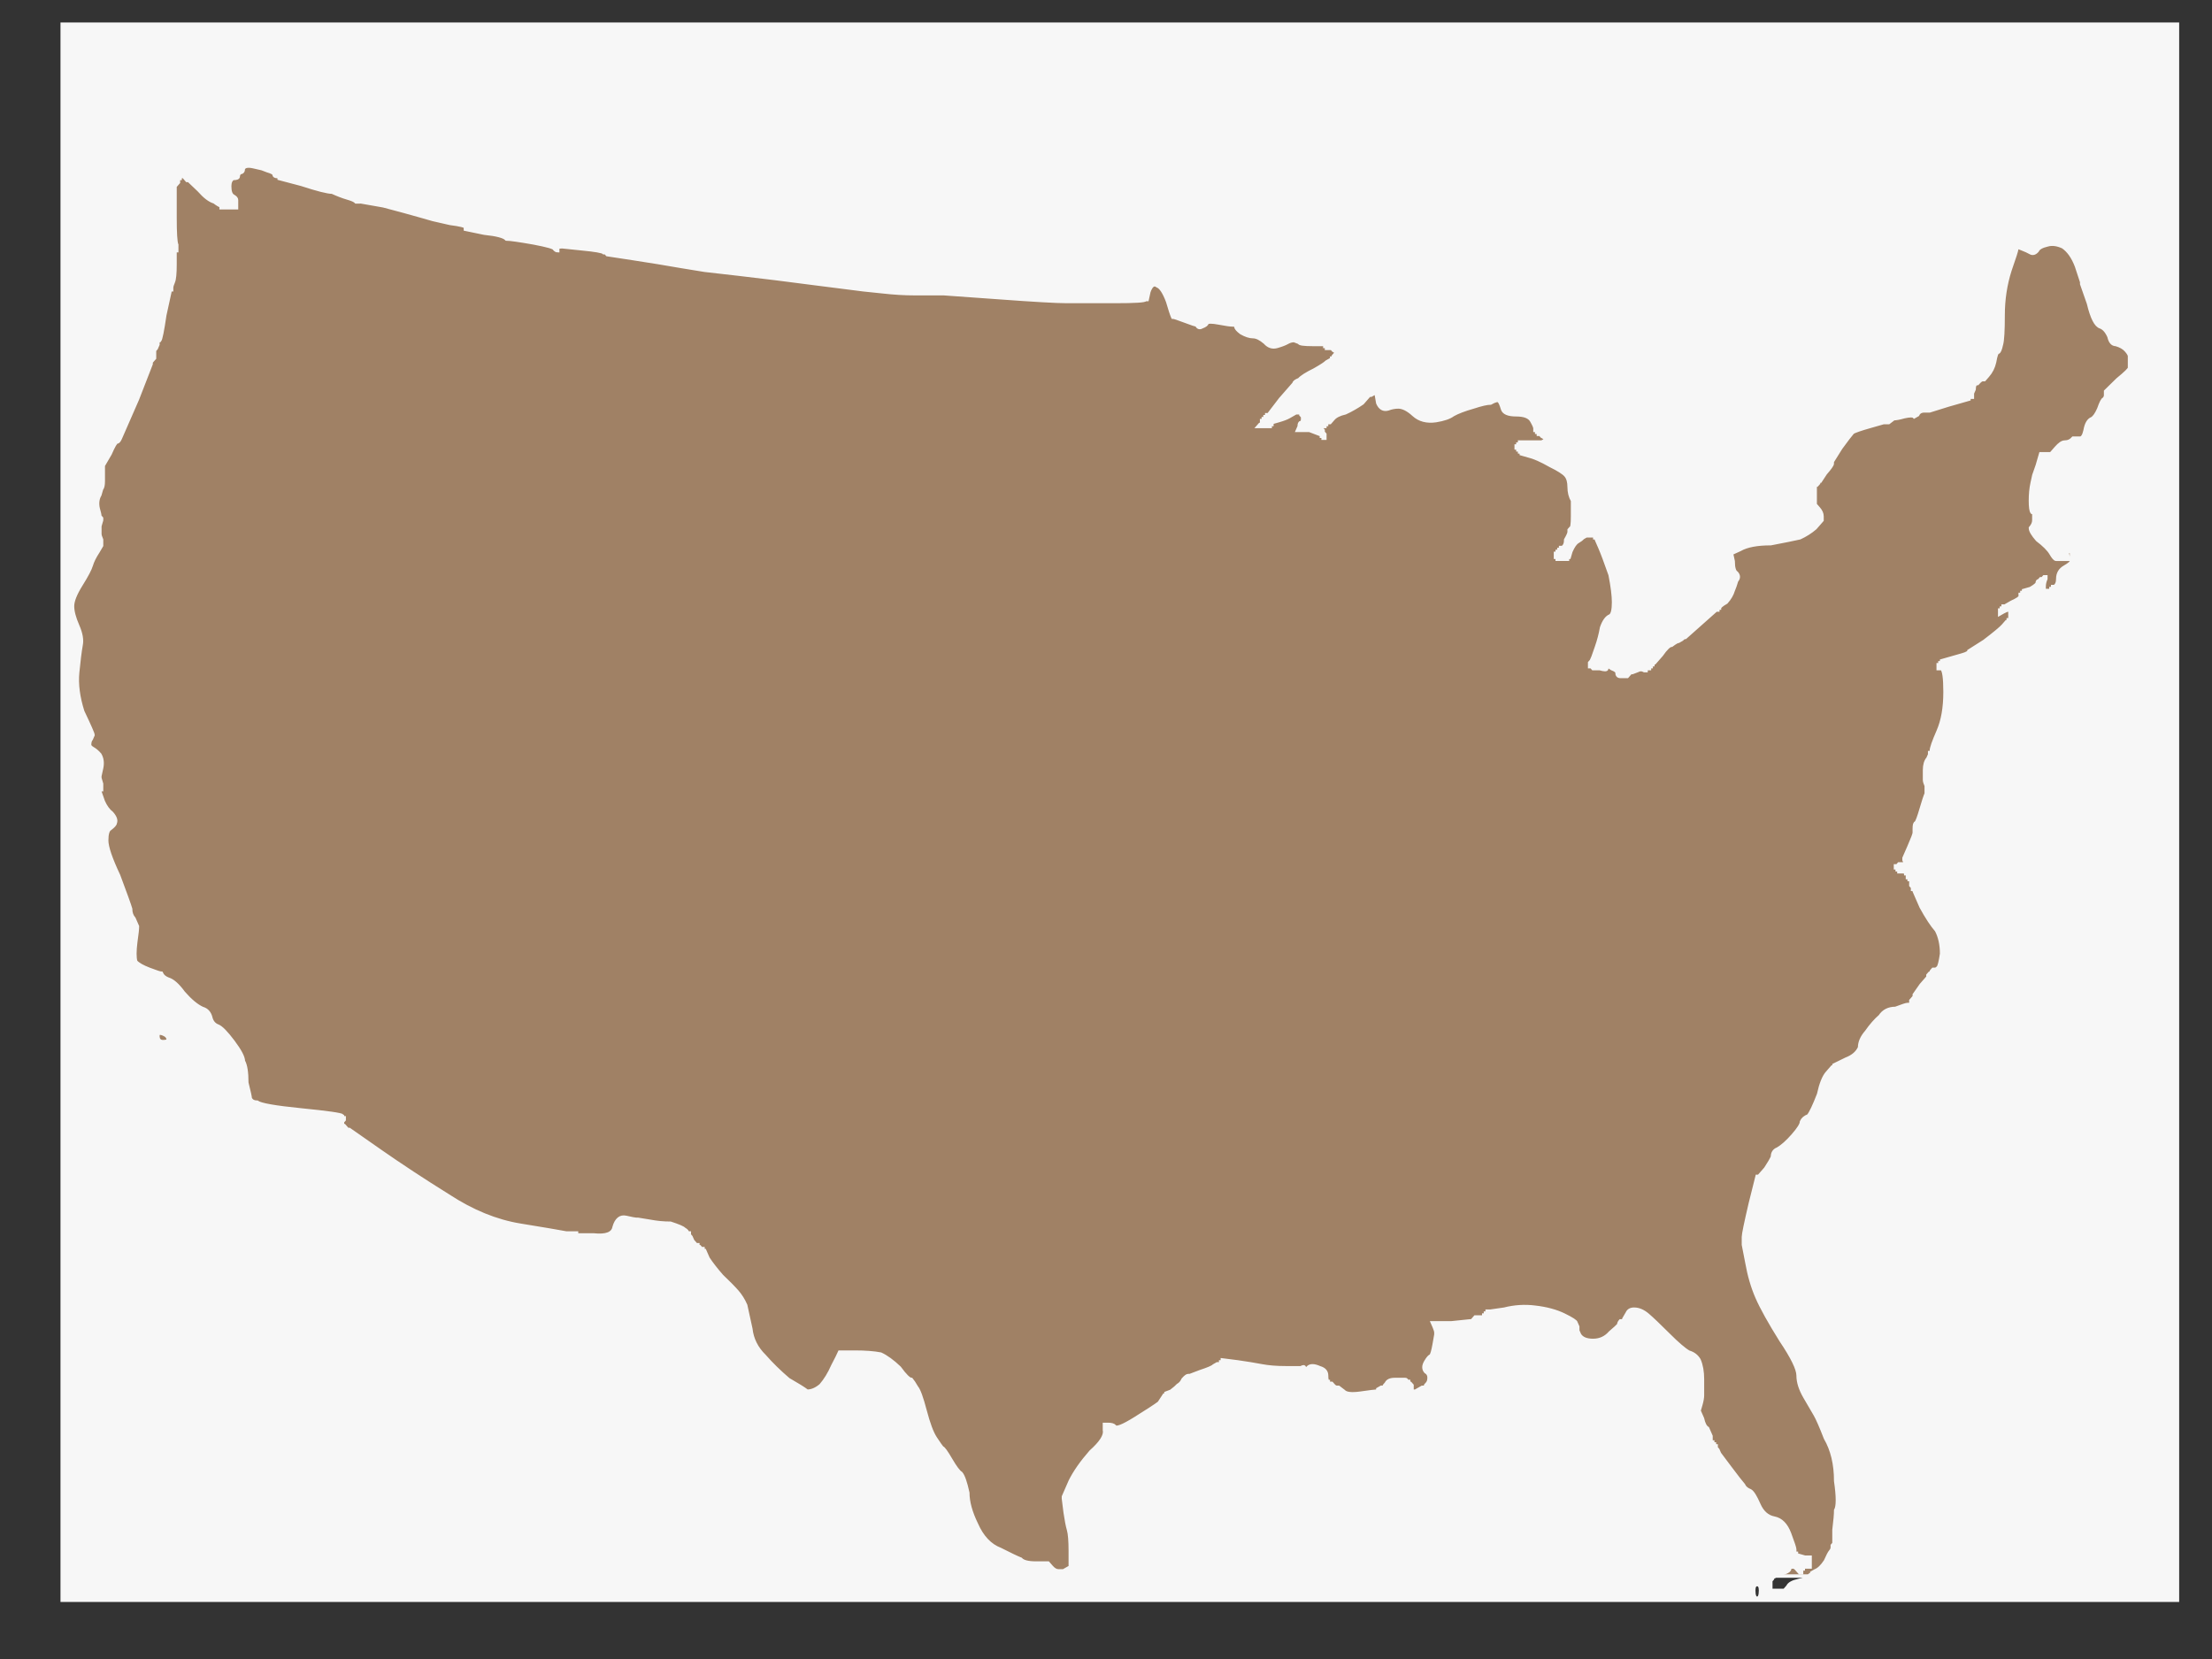
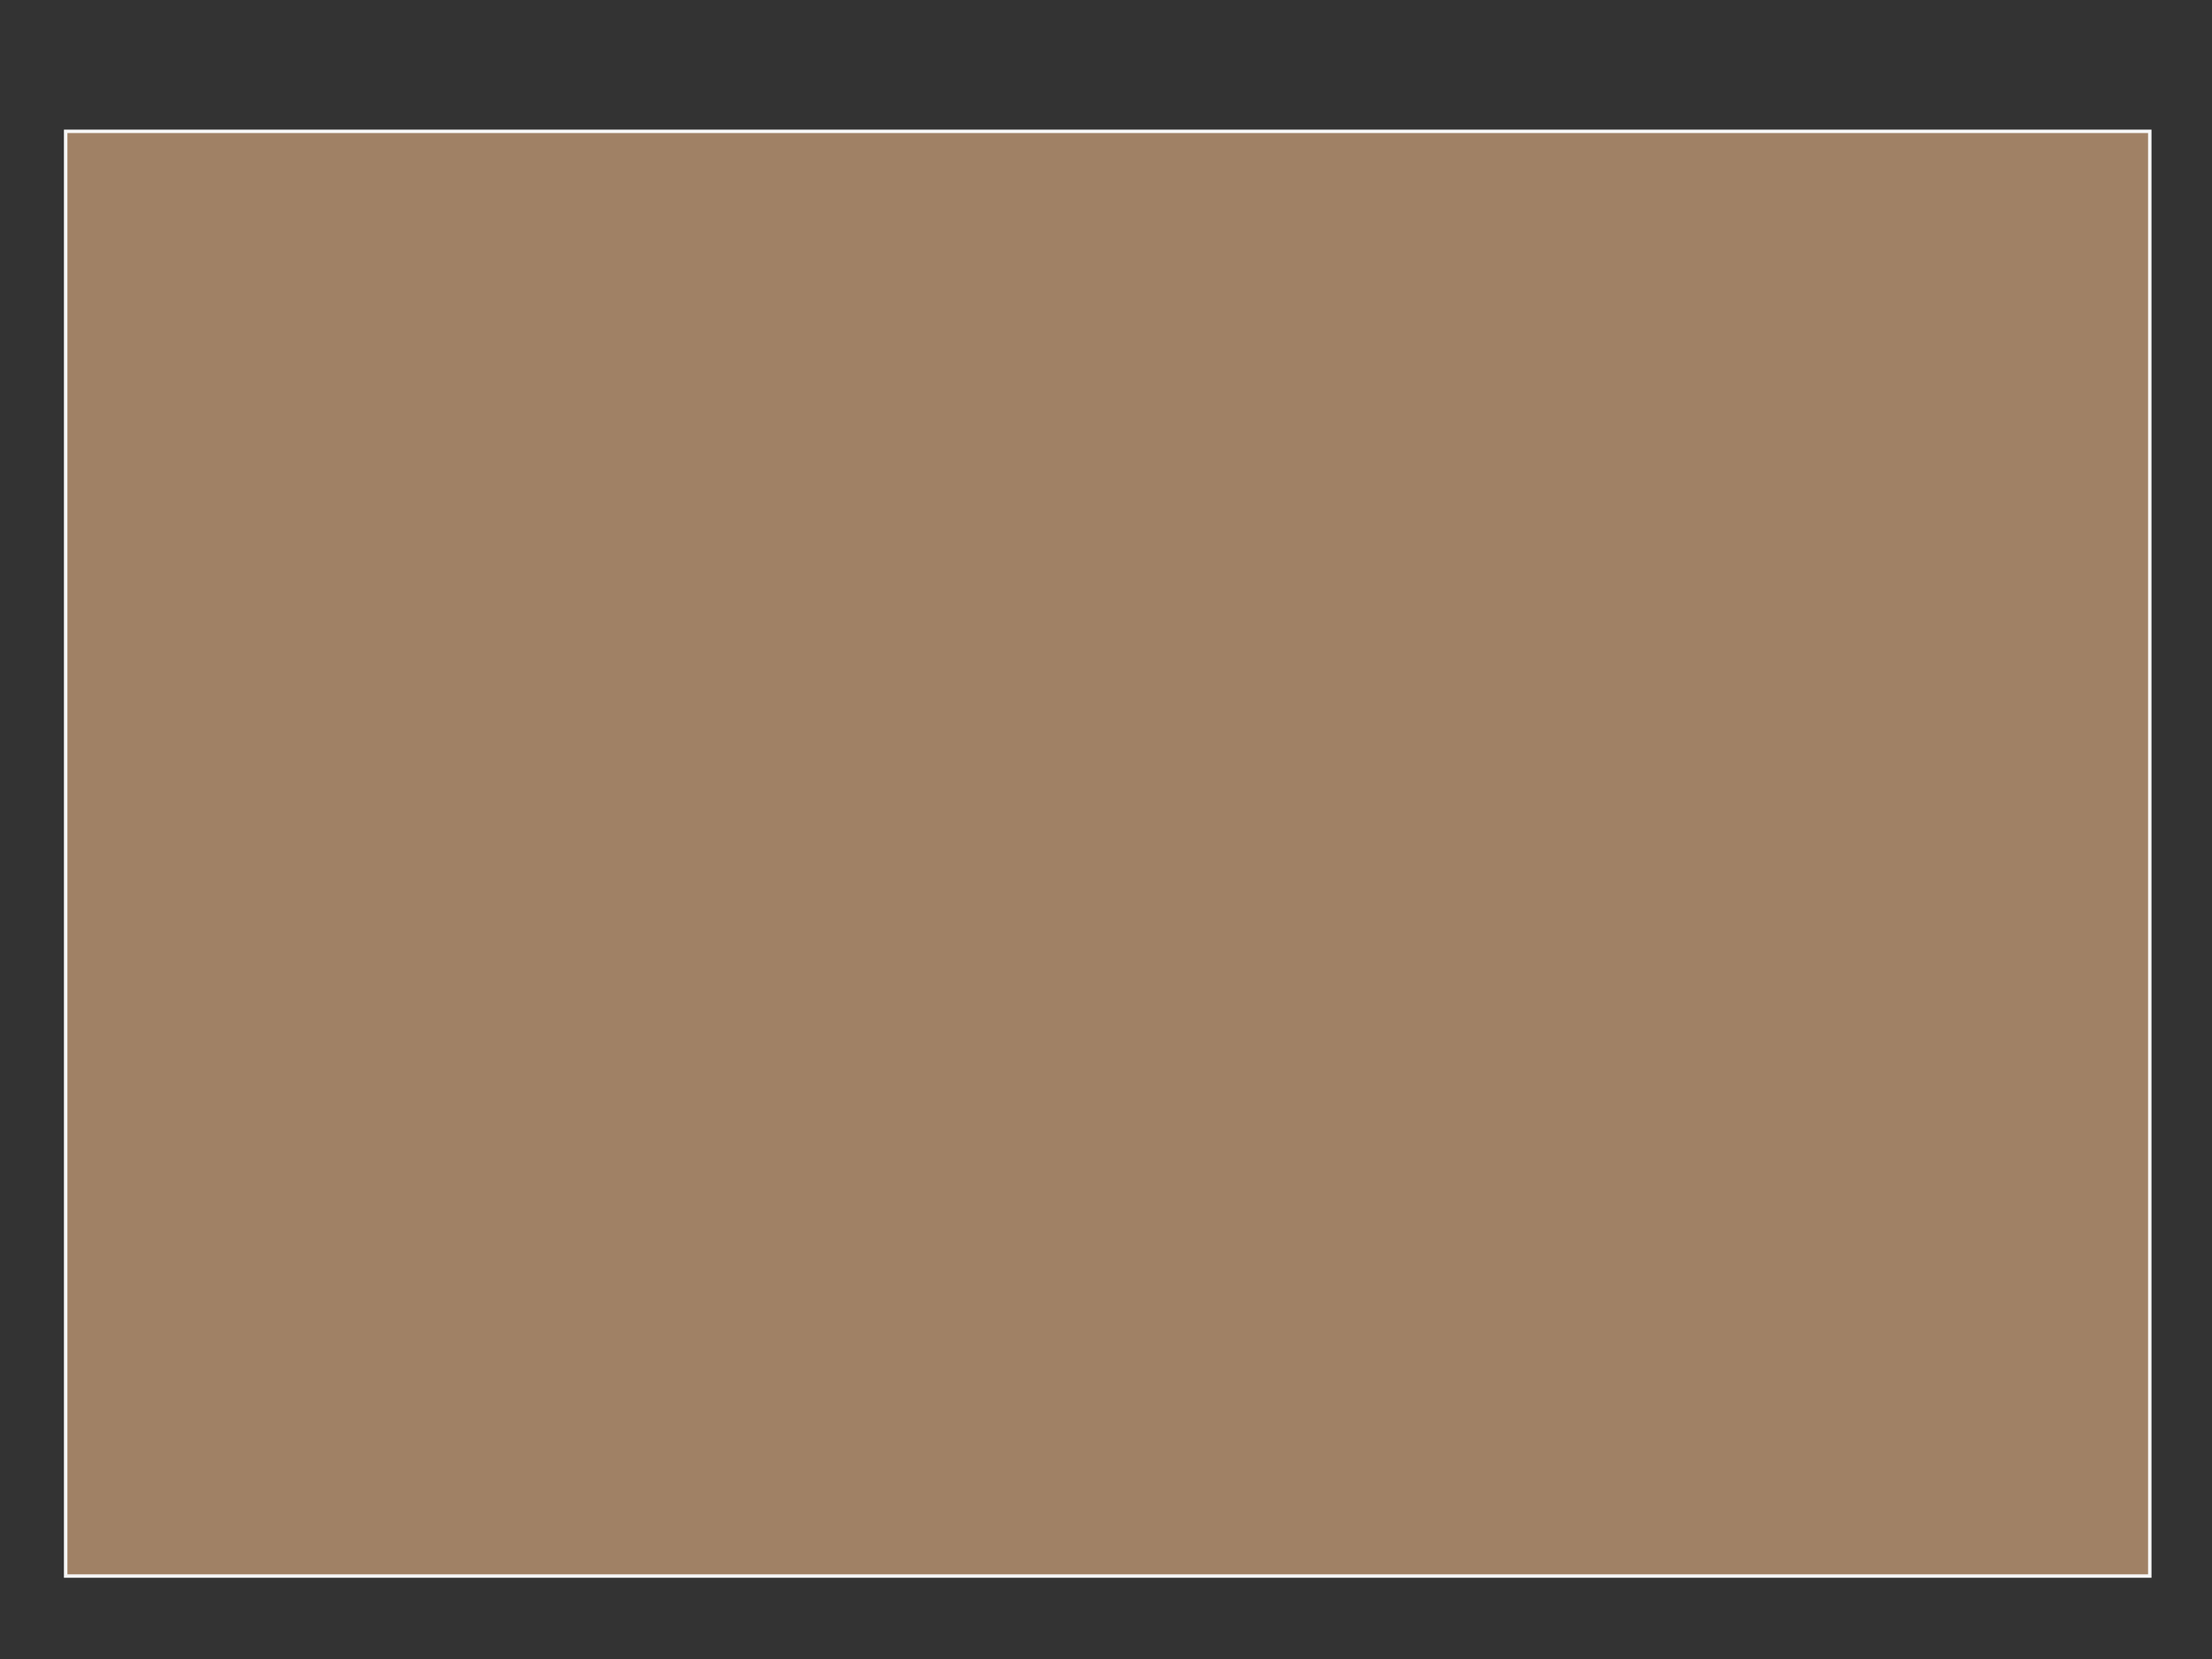
<svg xmlns="http://www.w3.org/2000/svg" viewBox="0 0 640 480">
  <rect x="0" y="0" width="640" height="480" fill="#333333" stroke="none" />
  <g stroke="#f7f7f7">
    <rect x="19" y="38" width="603" height="418" fill="#a08165" />
-     <path d="m18 235.28v-228.28h612v456h-612v-227.72zm57.838-186.47l1.483 0.565q1.977 0.565 1.977 1.13 0 0.565 0.989 0.565 0.494 0 0.494 0.565l6.426 1.695q6.921 2.26 8.898 2.26 2.472 1.13 4.449 1.695 1.977 0.565 2.472 1.13h0.989q0.494-0.565 0.494 0l6.426 1.13q6.426 1.695 10.381 2.825 3.955 1.13 3.955 1.13l4.944 1.13q4.449 0.565 4.449 1.13 0 0 0 0.565l5.438 1.13q5.438 0.565 6.426 1.695 1.483 0 7.91 1.13 5.932 1.13 5.932 1.695 0.494 0.565 0.989 0.565v-0.565q0-0.565 0.989-0.565h0.494l5.438 0.565q5.932 0.565 6.426 1.13h0.494t0.494 0.565l7.415 1.13q7.415 1.13 13.842 2.26 6.921 1.13 6.921 1.13l9.887 1.13q9.887 1.13 22.74 2.825 13.347 1.695 13.347 1.695l5.438 0.565q4.943 0.565 9.393 0.565 4.449 0 6.426 0h1.977l15.819 1.13q15.325 1.13 19.774 1.13 3.955 0 4.943 0h8.898q8.898 0 8.898-0.565h0.494l0.494-2.26q0.989-2.825 2.472-1.695 1.483 0.565 2.966 4.52 0.989 3.39 1.483 4.52 0.494 0 3.46 1.13 2.966 1.13 3.46 1.13 0.494 1.13 1.483 0.565 1.483-0.565 1.483-1.13 0.494-0.565 3.46 0t3.955 0.565q0.989 0 0.989 0.565t1.483 1.695q1.977 1.13 3.46 1.13t3.46 1.695q1.483 1.695 3.46 1.13 1.977-0.565 2.966-1.13 0.989-0.565 1.977-0.565 1.483 0.565 1.483 0.565 0 0.565 3.955 0.565h3.46v0.565h0.494v0.565h1.483l0.494 0.565 0.989 0.565-0.494 0.565-0.494 0.565v0.565h-0.494v0.565h-0.494l-0.989 0.565q-0.494 0.565-3.46 2.26-3.46 1.695-4.449 2.825-1.483 0.565-1.483 1.13-0.494 0.565-3.955 4.52l-3.46 4.52h-0.494v0.565h-0.494v0.565h-0.494v0.565h-0.494v1.13h-0.494l-0.494 0.565h3.46v-0.565h0.494v-0.565l1.977-0.565q1.977-0.565 2.966-1.13 0.989-0.565 1.977-1.13h1.483v0.565l0.494 0.565v0.565q0 1.13-0.494 1.13-0.494 0-0.494 1.13l-0.494 1.13h3.46q2.966 1.13 2.966 1.13h0.494v0.565h0.494v0.565h0.494v-1.13l-0.494-0.565v-0.565l-0.494-0.565v-0.565h0.989v-0.565h0.494v-0.565h0.989l0.989-1.13q0.989-1.13 3.46-1.695 2.472-1.13 4.944-2.825 1.977-2.26 1.977-2.26h0.494l0.989-0.565h0.494l0.494 2.825q0.989 2.26 2.966 1.695 1.483-0.565 2.966-0.565 1.977 0 4.449 2.26t6.426 1.695q3.46-0.565 4.943-1.695 1.977-1.13 5.932-2.26 3.46-1.13 4.943-1.13 1.977-1.13 2.472-0.565 0.494 0.565 0.989 2.26 0.494 1.695 3.955 1.695t4.449 1.695q0.989 1.695 0.989 2.26v0.565h0.494v0.565h0.494v0.565h0.494l0.494 0.565 0.989 0.565h0.494l-0.494 0.565-0.989 0.565h-1.977q-2.472 0-2.966 0h-1.483v0.565h-0.494v0.565h-0.494v0.565h0.494v0.565h0.494v0.565h0.494v0.565l1.977 0.565q2.472 0.565 6.426 2.825 3.46 1.695 4.449 2.825 0.989 1.13 0.989 3.39t0.989 3.955q0 1.695 0 4.52 0 3.39-0.494 3.39-0.494 0.565-0.494 0.565v0.565q0 0.565-0.989 2.26 0 1.695-0.989 2.26h-0.494v0.565h-0.494v0.565h-0.494v0.565h-0.494v1.13h0.494v0.565h2.966v-0.565h0.494l0.494-1.695q0.989-2.26 1.977-2.825 0.989-0.565 1.483-1.13l0.989-0.565h2.472v0.565h0.494v0.565l0.989 2.26q0.989 2.26 2.966 7.911 0.989 5.085 0.989 7.911 0 3.39-0.989 3.955-1.483 0.565-2.472 3.39-0.494 2.825-1.483 5.651-0.989 2.825-0.989 2.825l-0.494 1.13-0.494 0.565v1.13h0.494l0.494 0.565h1.977q1.977 0.565 1.977 0 0-1.13 1.483 0 1.483 0.565 1.483 1.13 0 1.13 0.989 1.13t1.977 0q0.989-1.13 0.989-1.13h0.494l1.483-0.565q0.989-0.565 1.977 0h0.494q0-0.565 0.494-0.565h0.494v-0.565h0.494v-0.565h0.494v-0.565h0.494l1.977-2.26q1.977-2.825 2.966-2.825 1.483-1.13 1.977-1.13l0.989-0.565q0.494-0.565 0.989-0.565l4.449-3.955q4.449-3.955 4.449-3.955h0.494v-0.565h0.494q0-0.565 1.977-1.695 1.483-1.695 1.977-3.39 0.494-1.13 0.989-2.825 0.989-1.13 0-2.26-0.989-0.565-0.989-3.39l-0.494-2.26 2.472-1.13q2.966-1.695 8.898-1.695 5.932-1.13 8.404-1.695 2.472-1.13 4.449-2.825 1.977-2.26 1.977-2.26v-1.13q0-1.13-0.989-2.26l-0.989-1.13v-2.26q0-2.825 0-3.39h0.494l0.494-0.565q0-0.565 0-0.565h0.494l1.483-2.26q1.977-2.26 1.977-2.825v-0.565l2.472-3.955q2.472-3.39 3.46-4.52 0.989-0.565 4.944-1.695t3.955-1.13h1.483l1.483-1.13q0.989 0 2.966-0.565 2.472-0.565 2.966 0l0.989-0.565q0.494-1.13 1.977-1.13h1.483l5.438-1.695q5.932-1.695 5.932-1.695t0-0.565h0.989v-1.13l0.494-1.13q0-1.695 0.989-1.695 0.989-1.13 1.483-1.13h0.494l0.989-1.13q1.483-1.695 1.977-3.955 0.494-2.825 0.989-2.825 0.494 0 0.989-2.26 0.494-1.695 0.494-8.476 0-6.781 1.977-12.996 1.977-5.651 1.977-6.216v-0.565l1.483 0.565q1.483 0.565 2.472 1.13 0.989 0.565 1.977-0.565 0.494-1.13 2.966-1.695 1.977-0.565 4.449 0.565 2.472 1.695 3.955 5.651 1.483 4.52 1.483 4.52v0.565l1.977 5.651q1.483 6.216 3.46 6.781 1.483 0.565 2.472 2.825 0.494 2.26 1.977 2.26 1.977 0.565 2.966 1.695 0.989 1.13 0.989 1.695v3.39q0 0.565-3.46 3.39l-3.46 3.39v1.13q0 0.565-0.494 1.13-0.494 0-1.483 2.825-0.989 2.26-1.977 2.825-1.483 0.565-1.977 3.39-0.494 2.26-1.483 2.26-0.989 0-1.977 0-0.989 1.13-2.472 1.13-0.989 0-2.472 1.695l-1.483 1.695h-2.966t-0.989 3.39l-0.989 2.825-0.494 2.26q-0.494 2.26-0.494 5.085t0.494 3.39q0.494 0 0.494 0v2.26q0 1.13-0.989 2.26 0 1.13 1.977 3.39 2.966 2.26 3.955 3.955 0.989 1.695 1.483 1.695h3.461v-0.565q0-0.565-0.494-2.26l-0.494-1.695h0.989v1.695h0.494v0.565h0.494v2.825q0 0.565-1.977 1.695-1.977 1.13-1.977 3.39 0 1.695-0.989 2.26h-0.494v0.565h-0.494v0.565h-1.977v-1.13q0-1.13 0.494-2.26v-0.565h-0.494l-0.494 0.565h-0.494l-0.494 0.565q-0.494 0-0.494 0.565 0 0.565-1.977 1.695l-1.977 0.565v0.565h-0.494v0.565h-0.494v0.565q0 0.565-2.472 1.695l-1.977 1.13h-0.494v0.565h-0.494v0.565h-0.494v1.13l0.989-0.565q0.989-0.565 1.483-0.565h0.494v2.825h-0.494v0.565h-0.494t-0.989 1.13q-0.989 1.13-5.438 4.52l-4.449 2.825q0 0.565-1.977 1.13t-3.955 1.13l-1.977 0.565v0.565h-0.494v0.565h-0.494v1.13h0.989q0.989 0.565 0.989 6.781 0 6.781-1.977 11.301-1.977 4.521-1.977 5.651v0.565h-0.494v0.565l-0.494 1.13q-0.989 1.13-0.989 3.39v2.825q0 0.565 0.494 1.695v2.26q-0.494 1.13-1.483 4.521-0.989 3.39-1.483 3.955-0.494 0-0.494 1.695v1.13q0 0.565-1.483 3.955l-1.483 3.39v0.565l0.494 1.13v0.565h-0.494l-0.494-0.565h-0.989l-0.494 0.565h-0.494v0.565h0.494v0.565h0.494v0.565h0.989q0.989 0 0.989 0.565h0.494v1.13h0.494v0.565h0.494v1.695l0.494 0.565v0.565q0.494 0 0.494 0.565l1.977 4.52q2.472 4.52 4.449 6.781 1.483 2.825 1.483 6.781-0.494 3.39-0.989 3.955-0.494 0.565-0.989 0.565h-0.494q-0.494 0.565-0.494 0.565v0.565t-0.494 0q-0.494 0.565-0.494 0.565v0.565t-1.977 2.26l-1.977 2.825v0.565l-0.494 0.565-0.494 0.565v1.13h-0.989q-0.494 0-3.46 1.13-2.966 0-4.449 2.26-1.977 1.695-3.955 4.52-1.977 2.26-1.977 4.521-0.989 2.26-3.955 3.39l-3.46 1.695v0.565h-0.494t-1.483 1.695q-1.483 1.695-2.472 6.216-1.977 5.085-2.966 6.216-1.483 0.565-1.977 1.695 0 1.13-2.472 3.955t-4.449 3.955q-1.483 0.565-1.483 2.26-0.494 1.13-1.977 3.39l-1.977 2.26h-0.494l-1.977 7.911q-1.977 8.476-1.977 9.606t0 1.695v0.565l0.989 5.085q0.989 5.651 2.966 10.171 1.977 4.521 6.921 12.431 4.944 7.346 4.944 10.171t1.977 6.216q1.977 3.39 2.966 5.085 0.989 1.695 2.966 6.781 2.966 5.085 2.966 12.431 0.989 6.781 0 8.476 0 1.695-0.494 5.651 0 3.955 0 3.955-0.494 0.565-0.494 0.565v0.565q0 0.565-0.494 1.13-0.494 0.565-1.483 2.825-1.483 2.26-2.966 2.825l-0.989 0.565v0.565t-0.494 0q-0.494 0.565-0.494 0.565-0.494 0.565-2.966 1.13-2.472 0.565-2.966 1.695l-0.989 1.13h-3.46v0.565h-0.494v-3.39l0.494-0.565v-0.565h0.494l0.989-0.565 1.977-0.565q1.483-0.565 1.483-1.13 0-0.565 0.989-0.565 0.494 0 0.989 0.565 0.494 0.565 0.989 1.13h0.494v-1.13h0.494v-0.565h1.977v-2.825h-1.483l-1.977-0.565t-0.494 0v-0.565h-0.494q0-0.565 0-0.565v-0.565q0-0.565-1.483-4.52-1.483-3.955-4.449-4.52-2.966-0.565-4.449-3.955t-2.472-3.955q-1.483-0.565-1.977-1.695-0.989-1.13-3.955-5.085l-2.966-3.955t-0.494-1.13l-0.494-0.565v-0.565h-0.494v-0.565h-0.494v-0.565h-0.494t0-1.695q-0.494-1.13-0.989-2.26-0.989-0.565-1.483-2.825l-0.989-2.26 0.494-1.695q0.494-1.695 0.494-2.825v-1.13q0-0.565 0-3.39 0-3.39-0.989-5.651-0.989-1.695-2.966-2.26-1.977-1.13-5.932-5.085-3.955-3.955-5.932-5.651-1.977-1.695-3.955-1.695-1.483 0-1.977 1.13l-0.989 1.695v0.565t-0.989 0q-0.494 0.565-0.494 1.13-0.494 0.565-2.472 2.26-1.977 2.26-4.944 2.26-2.966 0-3.955-1.695l-0.494-1.13v-1.13q-0.494-1.13-0.494-1.13 0-0.565-3.46-2.26-3.46-1.695-8.404-2.26-4.449-0.565-8.898 0.565l-3.955 0.565h-0.989v0.565h-0.494v0.565h-0.494v0.565h-2.472l-0.494 0.565-0.494 0.565h-0.494t-5.438 0.565h-5.438l0.494 1.13q0.494 1.13 0.494 1.695v0.565l-0.494 2.825q-0.494 2.825-0.989 3.39-0.494 0-1.483 1.695-0.989 1.695 0 2.825 0.989 0.565 0.989 1.695t-0.494 1.695l-0.494 0.565v0.565h-0.989l-0.989 0.565-0.989 0.565h-0.494l-0.494 0.565q-0.494 0-0.494-0.565l0.494-0.565v-1.13q-0.494-0.565-0.494-0.565h-0.494v-0.565h-0.494q0-0.565-0.494-0.565h-2.966q-1.977 0-2.472 1.13l-0.494 0.565q0 0.565-0.989 0.565l-0.989 0.565v0.565t-0.494 0-4.449 0.565q-3.955 0.565-4.943-0.565l-1.483-1.13h-0.494q-0.494 0-0.989-0.565l-0.494-0.565h-0.494q-0.494 0-0.494-0.565-0.494 0-0.494-1.695t-1.977-2.26q-2.472-1.13-3.46 0-0.989 1.13-0.989 0 0-0.565-0.989 0-0.989 0-4.449 0-3.955 0-6.921-0.565-2.966-0.565-6.921-1.13l-4.449-0.565v0.565h-0.494v0.565h-0.989t-0.989 0.565q-0.494 0.565-3.955 1.695l-2.966 1.13h-0.494q-0.494 0-1.483 1.13-0.494 1.13-1.483 1.695-0.494 0.565-1.977 1.695l-1.483 0.565q0 0.565 0 0.565h-0.494t-1.483 2.26q-1.483 1.13-6.921 4.52t-5.932 2.26q-0.494-0.565-1.977-0.565h-0.989v1.695q0.494 2.26-3.955 6.216-3.955 4.521-5.932 8.476-1.977 4.52-1.977 4.52v0.565l0.494 3.955q0.494 3.39 0.989 5.085 0.494 1.695 0.494 6.216v4.52l-0.989 0.565-0.989 0.565h-1.483q-0.989 0-1.977-1.13l-0.989-1.13h-3.46q-3.46 0-4.449-1.13-1.483-0.565-5.932-2.825-4.449-1.695-6.921-7.346-2.472-5.085-2.472-9.041-0.989-4.52-1.977-5.651-0.989-0.565-2.966-3.955-1.977-3.39-2.472-3.39-0.494-0.565-1.977-2.825t-2.966-7.911q-1.483-5.651-2.472-6.781-0.989-1.695-1.483-2.26-0.989 0-3.46-3.39-2.966-2.825-5.438-3.955-2.966-0.565-7.415-0.565-3.955 0-4.449 0-0.494 1.13-1.977 3.955-1.483 3.39-3.46 5.651-1.977 1.695-3.955 1.695-1.483-1.13-5.438-3.39-3.955-3.39-6.921-6.781-3.46-3.39-3.955-7.911-0.989-4.52-1.483-6.781-0.989-2.26-2.472-3.955t-4.449-4.52q-2.472-2.825-3.955-5.085l-0.989-2.26q-0.494 0-0.494-0.565h-0.494q-0.494-0.565-0.494-0.565h-0.494t0-0.565h-0.494q-0.494-0.565-0.989-1.13l-0.494-1.13t-0.494-0.565v-0.565h-0.494q0-0.565-0.989-1.13-0.494-0.565-3.955-1.695-2.966 0-5.932-0.565l-3.46-0.565h-0.494q-0.494 0-2.966-0.565-2.472-0.565-3.46 2.825-0.494 2.825-5.932 2.26h-4.944v-0.565h-2.966q-2.966-0.565-13.347-2.26-10.381-1.695-20.762-8.476-10.876-6.781-19.774-12.996l-8.898-6.216h-0.494l-0.494-0.565-0.494-0.565h-0.494v-1.13l0.494-0.565v-0.565h-0.494t0-0.565q-0.494-0.565-11.864-1.695t-12.853-2.26q-1.483 0-1.977-1.13 0-0.565-0.989-4.52 0-4.521-0.989-6.216 0-1.695-2.966-5.651t-4.449-4.52q-1.483-0.565-1.977-2.26-0.494-2.26-2.472-2.825-2.472-1.13-5.438-4.52-2.472-3.39-4.449-3.955-1.483-0.565-1.977-1.695-0.494 0-3.46-1.13-2.966-1.13-3.955-2.26-0.494-1.695 0-5.651 0.494-3.39 0.494-4.52-0.494-1.13-0.989-2.26-0.989-1.13-0.989-2.825-0.494-1.695-3.46-9.606-3.46-7.346-3.46-10.171t0.989-3.39q1.483-1.13 1.483-1.695 0.494-1.13-0.989-2.825-1.483-1.13-2.472-3.39l-0.989-2.825v-0.565t0.494 0v-1.695l-0.494-1.695v-0.565t0.494-2.26q0.494-2.26-0.494-3.955-0.989-1.13-1.977-1.695-0.989-0.565-0.989-1.13 0-1.13 0.494-1.695l0.494-1.13q0-0.565-2.966-6.781-1.977-6.216-1.483-11.301 0.494-5.085 0.989-7.911 0.494-2.26-0.989-5.651-1.483-3.39-1.483-5.651t2.472-6.216 2.966-5.651q0.494-1.695 1.977-3.955l0.989-1.695v-1.695q-0.494-1.13-0.494-1.695 0-0.565 0-2.26l0.494-1.695v-0.565q-0.494-0.565-0.494-0.565 0-0.565-0.494-2.26-0.494-2.26 0.494-3.955l0.494-1.695q0.494-0.565 0.494-2.26v-4.521t1.977-3.39q1.483-3.39 1.977-3.39 0.494 0 0.989-1.13t4.944-11.301l3.955-10.171v-0.565l0.494-0.565 0.494-0.565v-2.26l0.494-0.565 0.494-1.13v-0.565q0-0.565 0.494-0.565 0.494-0.565 1.483-7.346l1.483-6.781v-0.565q0.494 0 0.494 0v-0.565q0-0.565 0.494-1.695t0.494-5.085v-3.955h0.494v-1.695q-0.494-1.13-0.494-7.911v-9.041l0.494-0.565 0.494-0.565v-1.13h0.494v-0.565h0.989l0.494 0.565 0.494 0.565h0.494l2.966 2.825q2.472 2.825 4.449 3.39 1.483 1.13 1.977 1.13v0.565h4.449v-2.26q0-0.565-0.989-1.13-0.989-0.565-0.989-2.825 0-1.695 0.989-2.26 1.483 0 1.483-0.565t0.494-1.13q0.989 0 0.989-1.13 0.494-1.13 2.966-0.565 2.472 0.565 2.472 0.565zm-30.155 250.88q0-1.13 1.483-0.565 1.483 0.565 1.483 1.695 0 0.565-1.483 0.565t-1.483-1.695zm462.71 158.78q0.989 0 0.989 1.695 0 2.26-0.989 2.26-0.989 0-0.989-2.26 0-1.695 0.989-1.695z" fill="#f7f7f7" fill-rule="evenodd" />
  </g>
</svg>